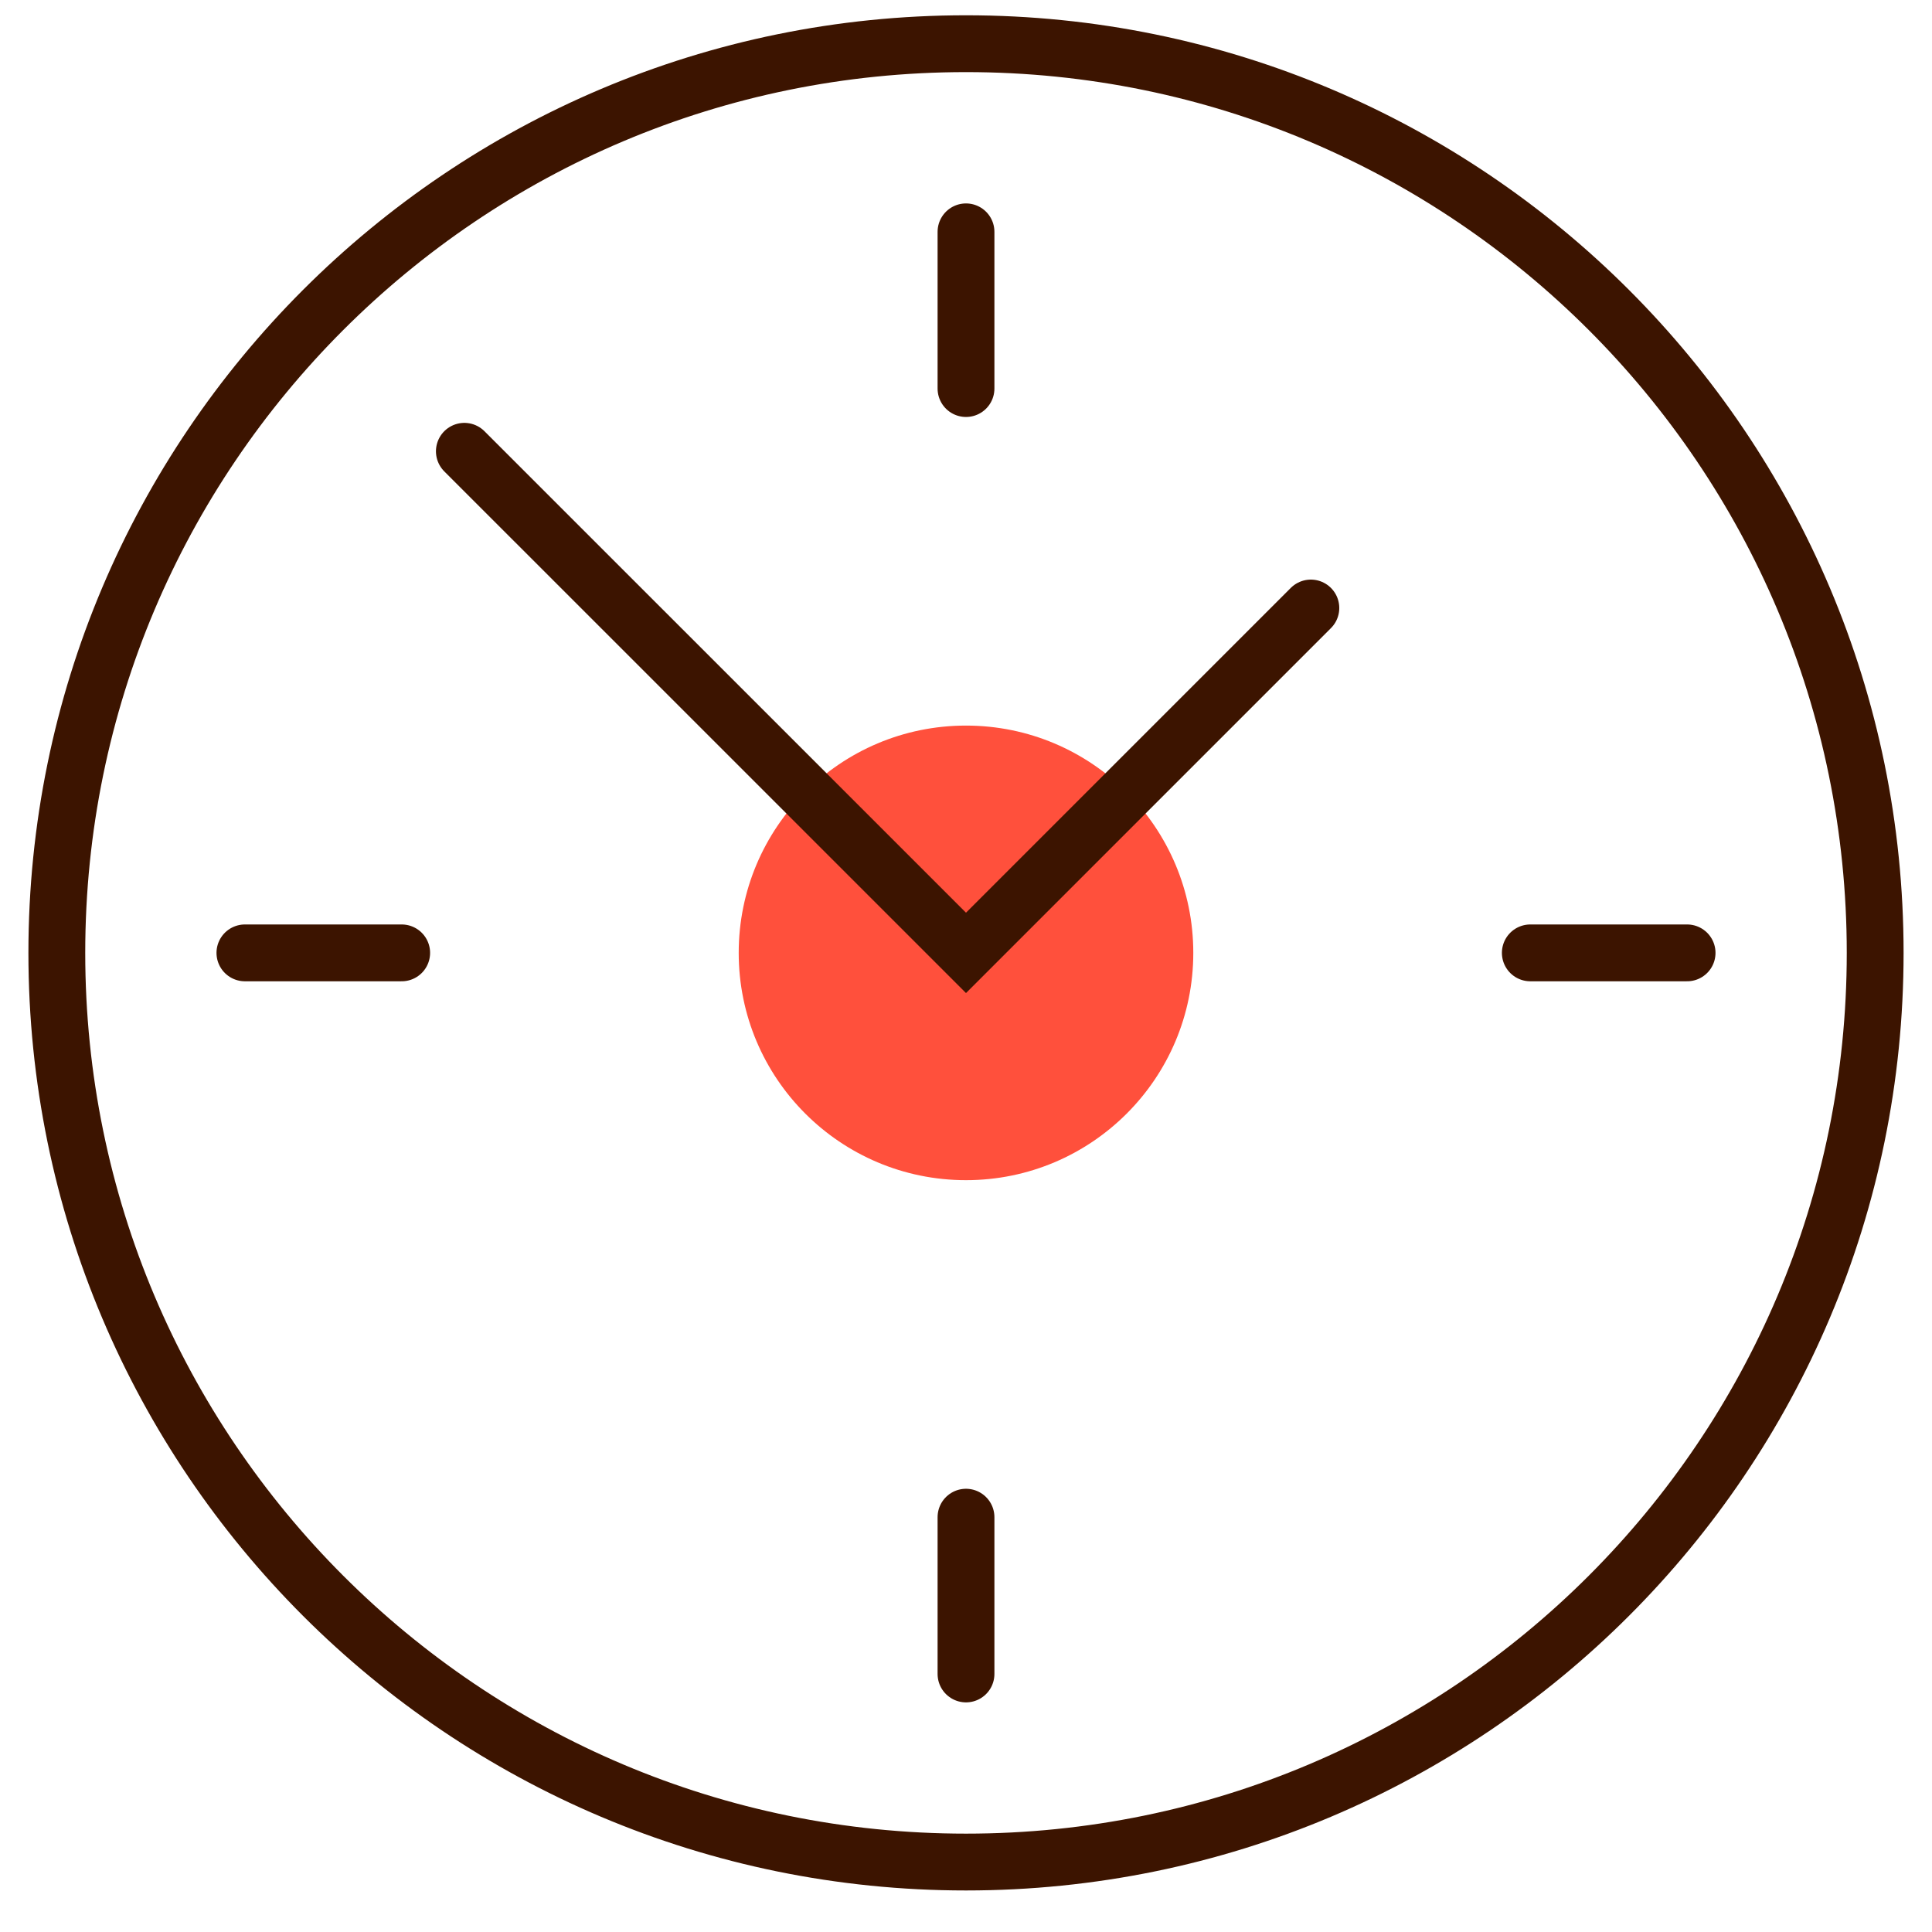
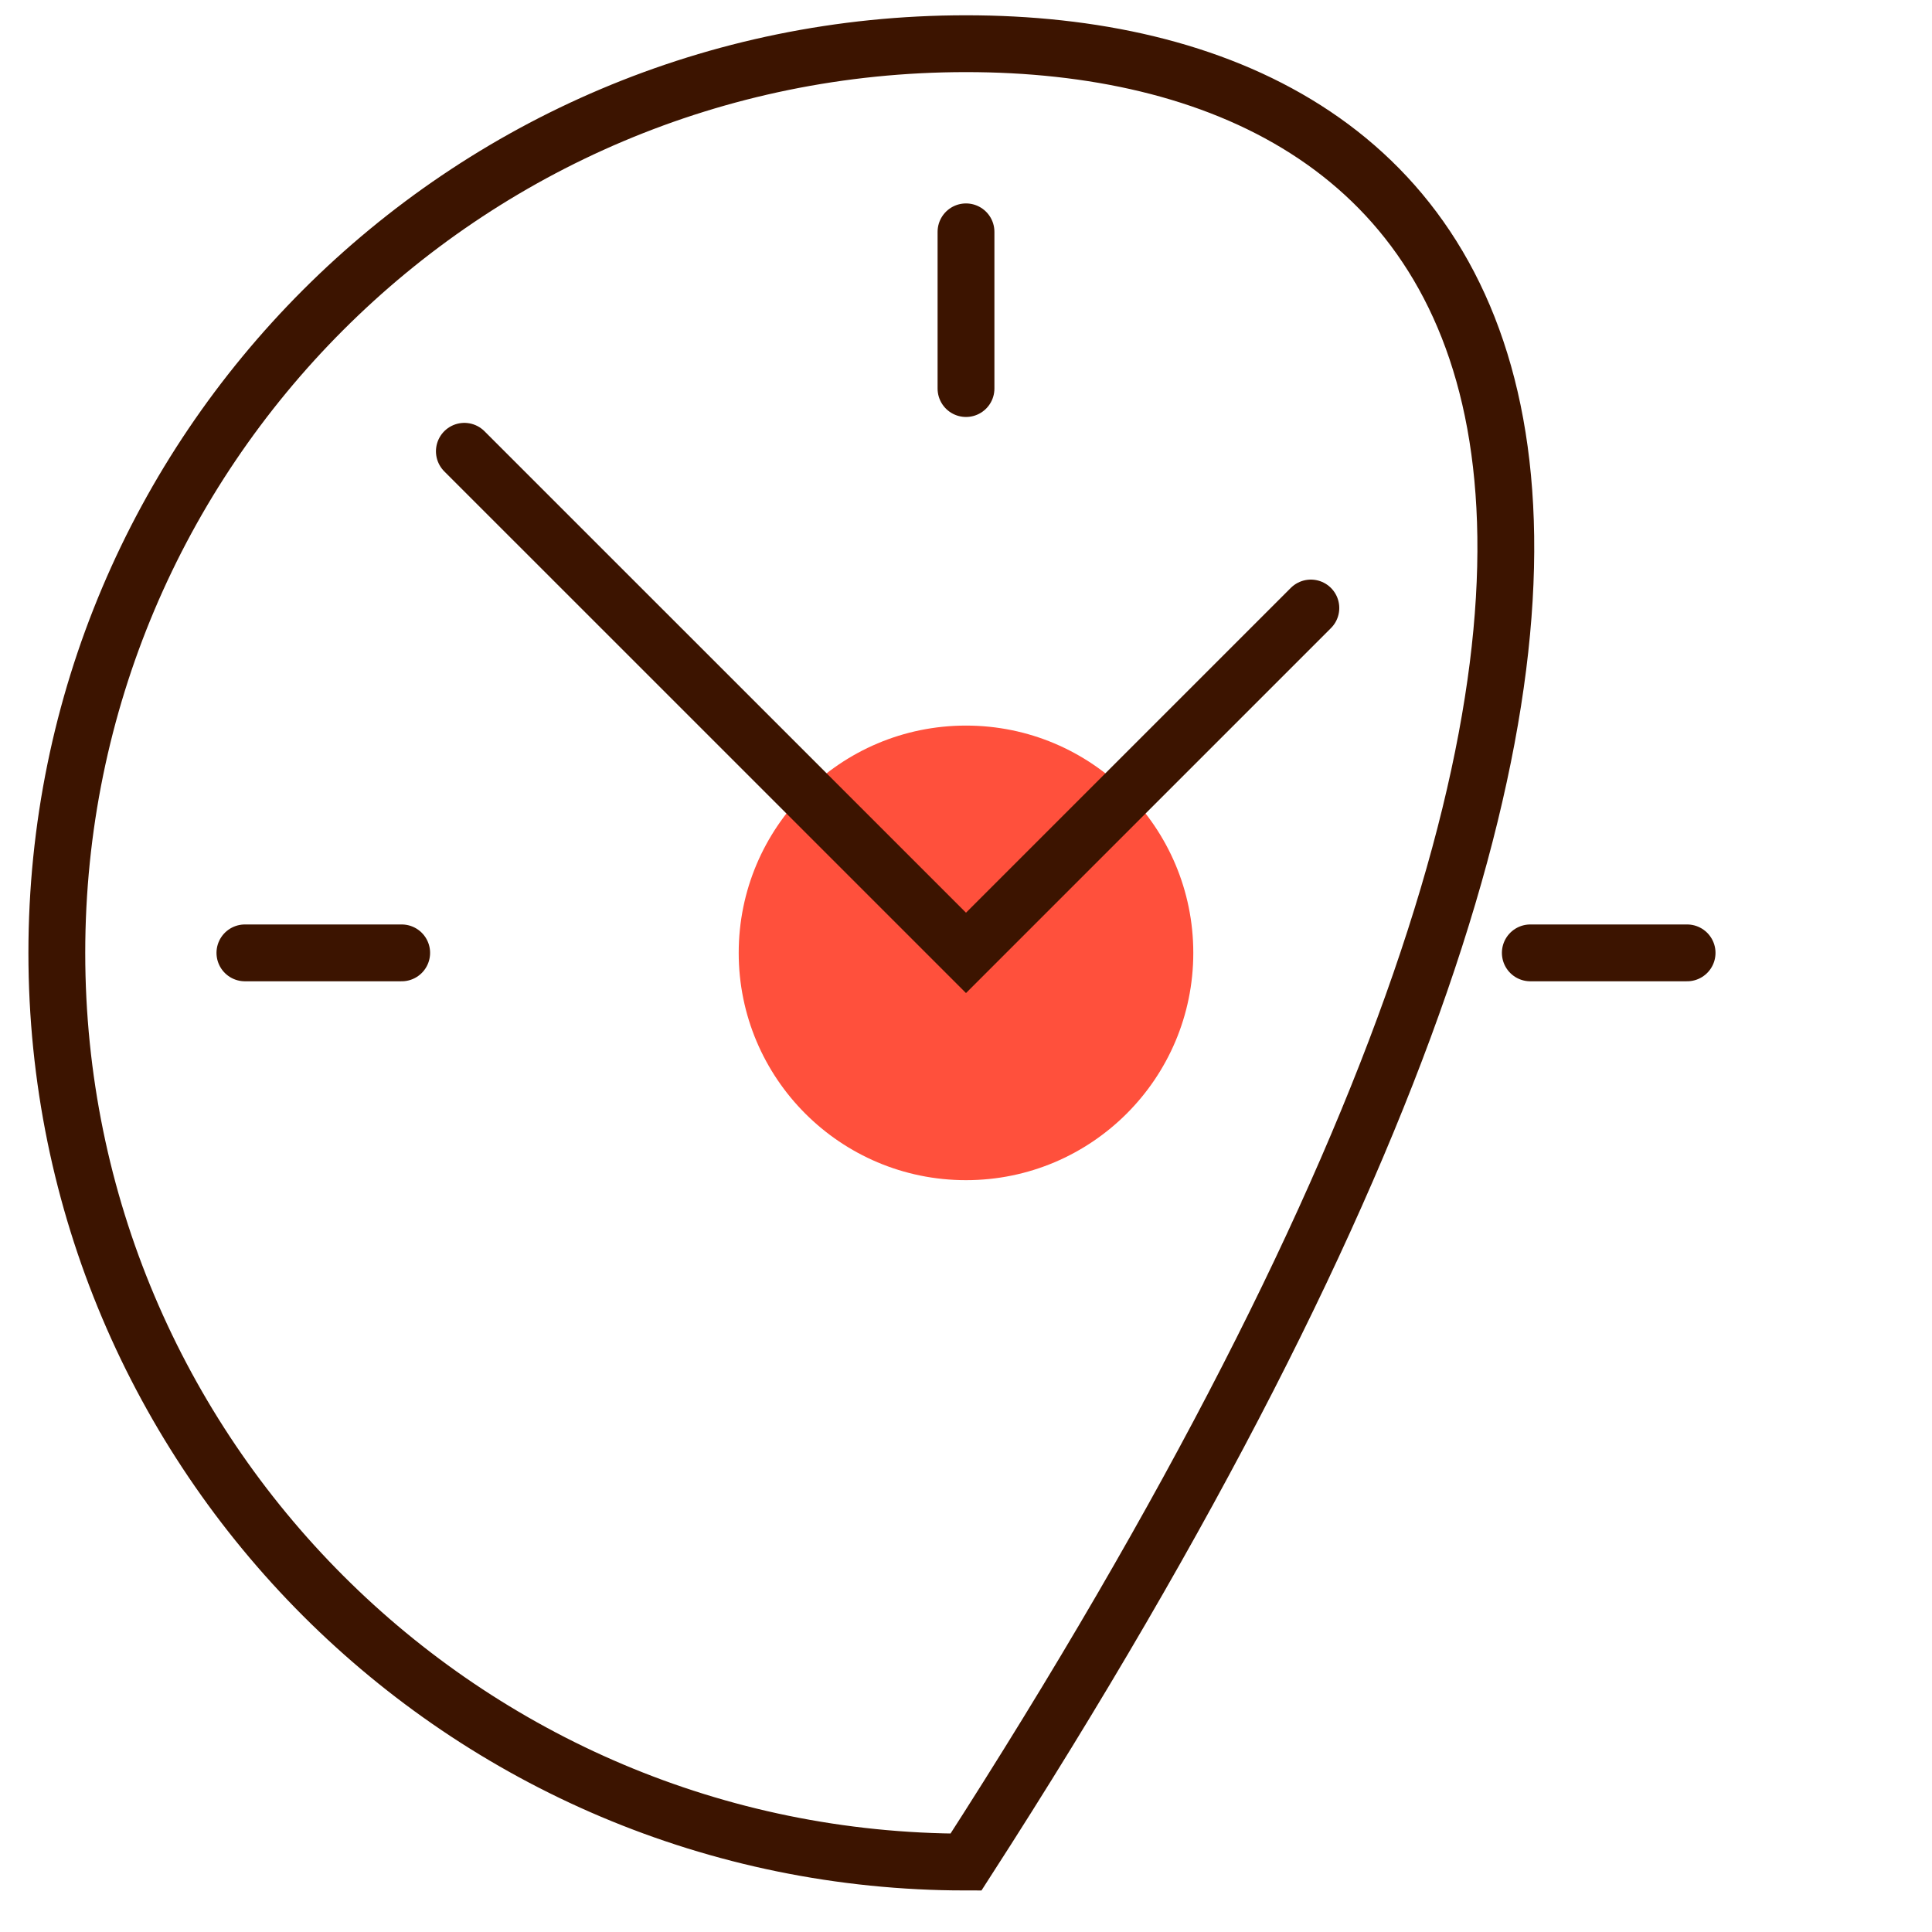
<svg xmlns="http://www.w3.org/2000/svg" width="34" height="34" viewBox="0 0 34 34" fill="none">
  <circle cx="17" cy="16.769" r="4" fill="#FF503C" />
  <path d="M8.172 7.942L17 16.769L23.069 10.7" stroke="#3C1400" stroke-miterlimit="10" stroke-linecap="round" />
-   <path d="M17 32.769C25.837 32.769 33 25.606 33 16.769C33 7.933 25.837 0.769 17 0.769C8.163 0.769 1 7.933 1 16.769C1 25.606 8.163 32.769 17 32.769Z" stroke="#3C1400" stroke-miterlimit="10" stroke-linecap="square" />
+   <path d="M17 32.769C33 7.933 25.837 0.769 17 0.769C8.163 0.769 1 7.933 1 16.769C1 25.606 8.163 32.769 17 32.769Z" stroke="#3C1400" stroke-miterlimit="10" stroke-linecap="square" />
  <path d="M17 4.08V6.838" stroke="#3C1400" stroke-miterlimit="10" stroke-linecap="round" />
  <path d="M29.69 16.769H26.931" stroke="#3C1400" stroke-miterlimit="10" stroke-linecap="round" />
-   <path d="M17 29.459V26.7" stroke="#3C1400" stroke-miterlimit="10" stroke-linecap="round" />
  <path d="M4.31 16.769H7.069" stroke="#3C1400" stroke-miterlimit="10" stroke-linecap="round" />
</svg>